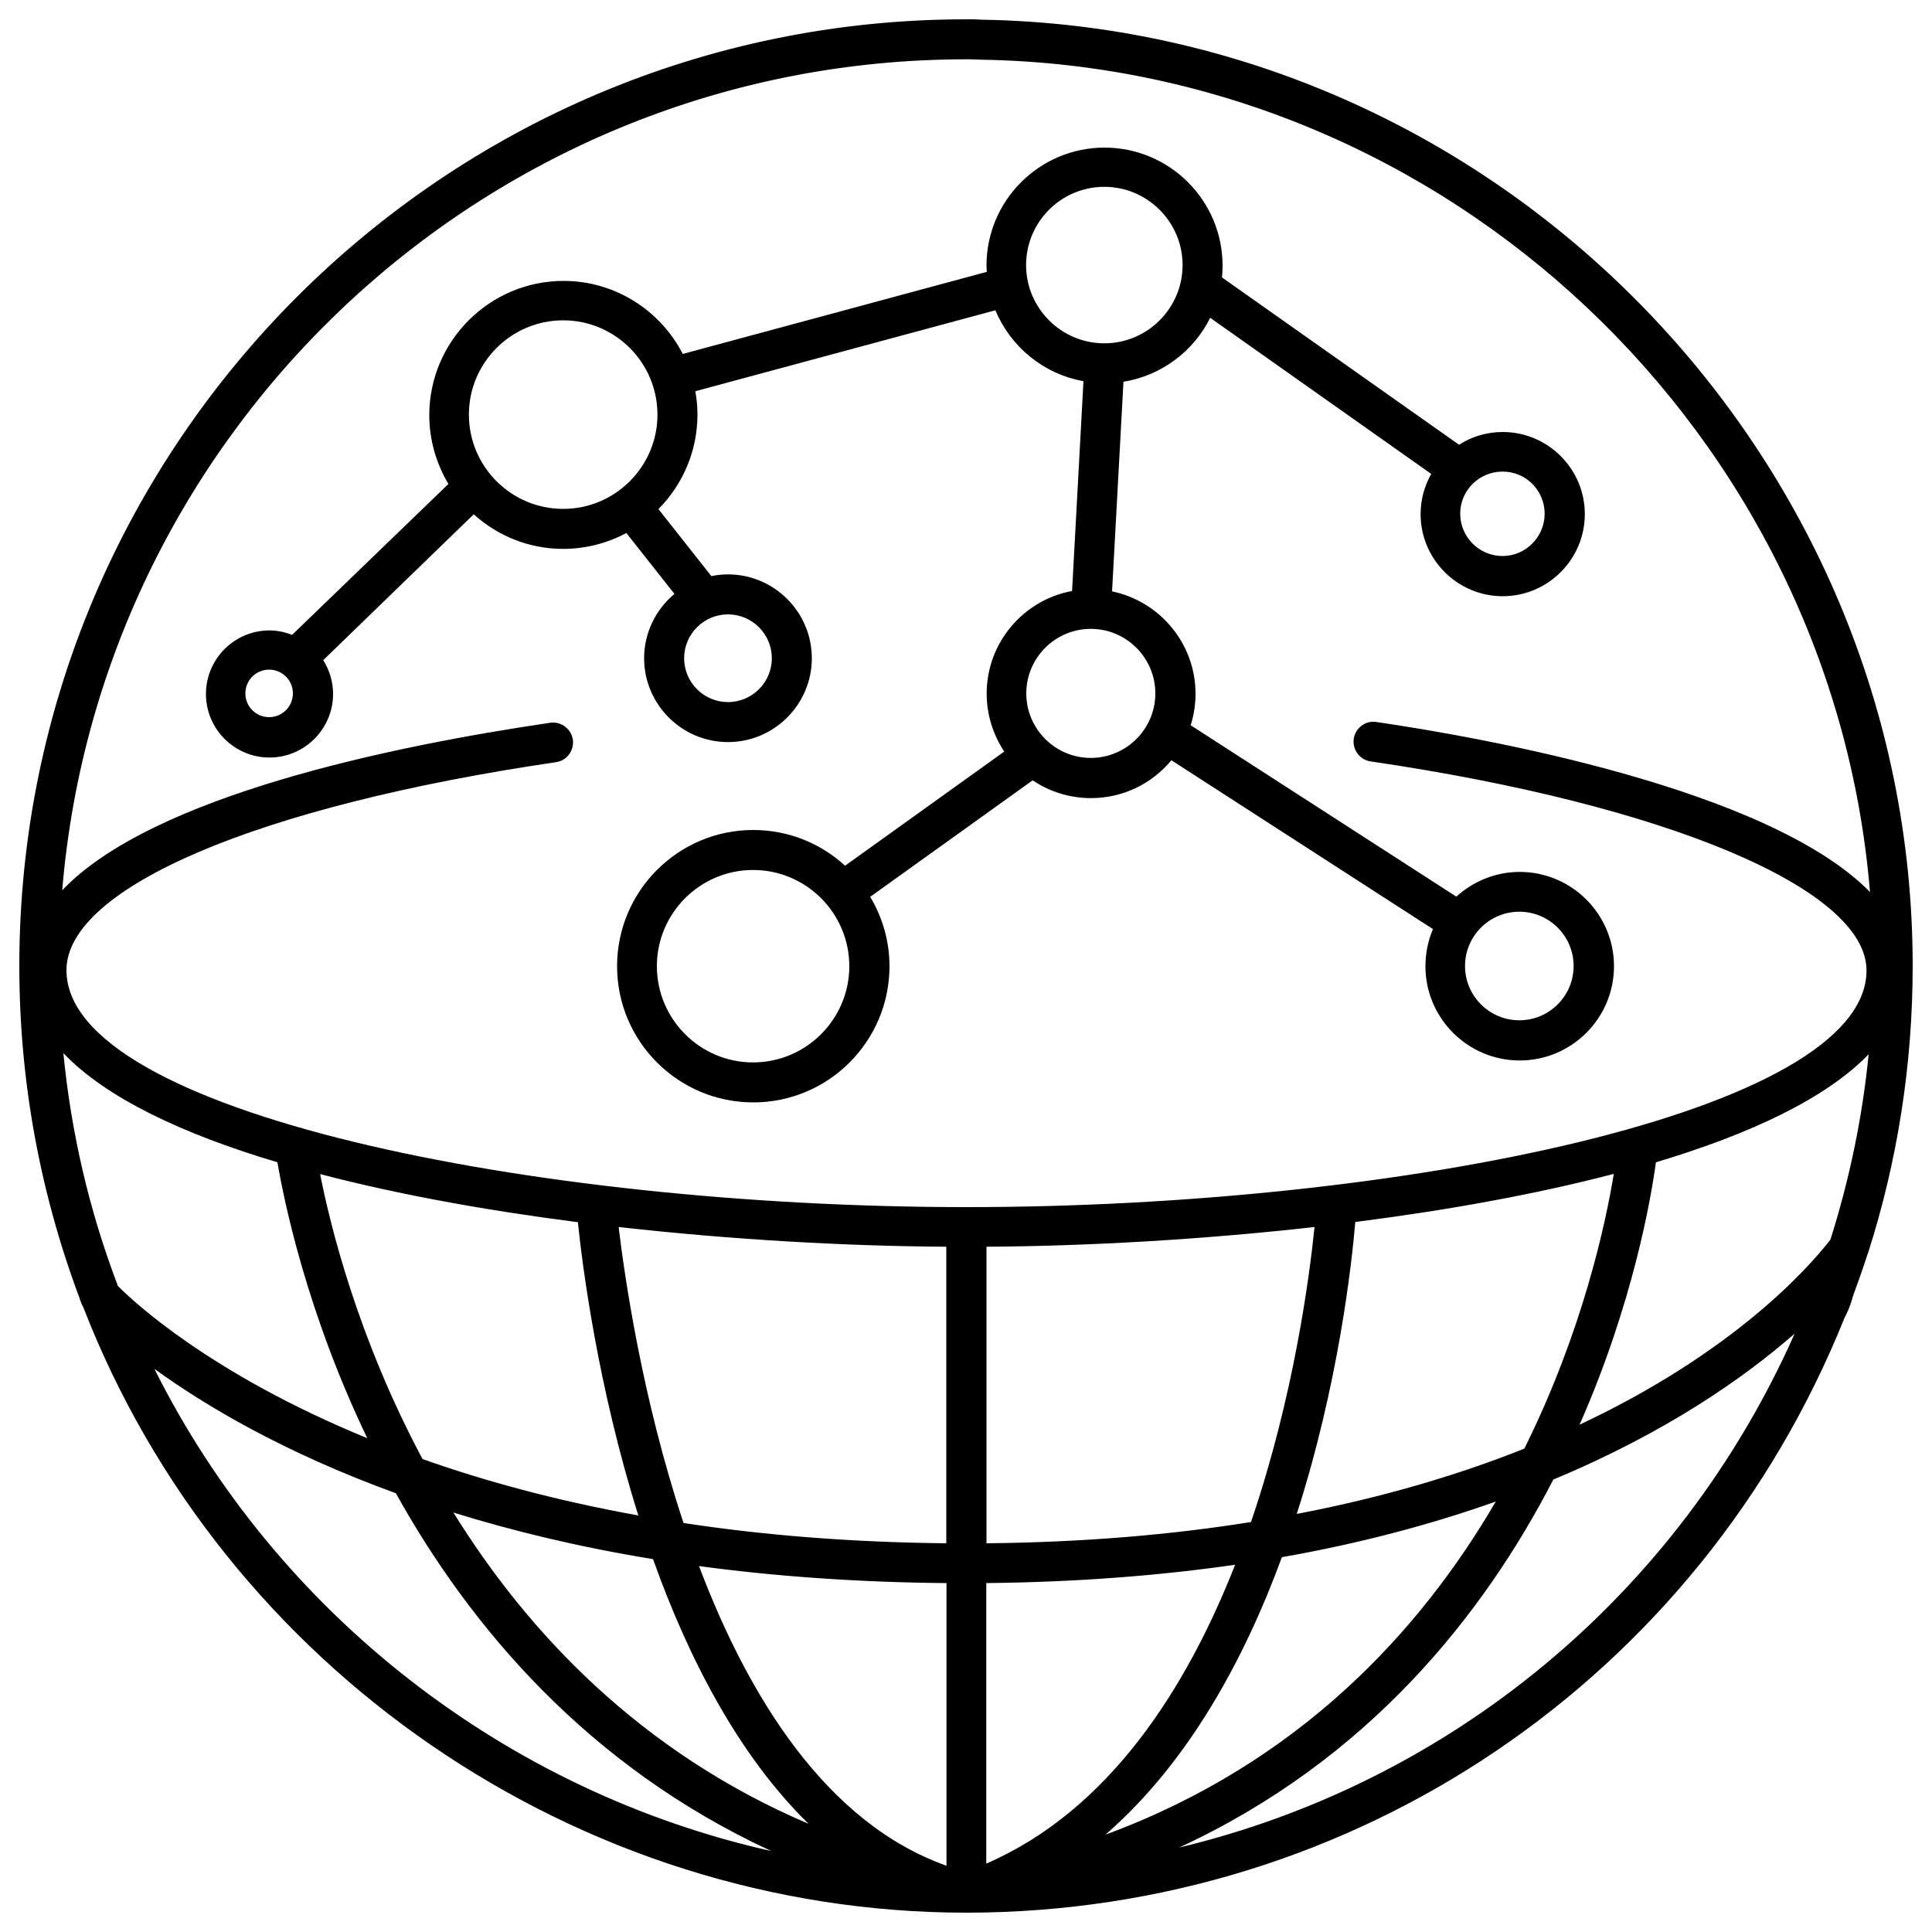
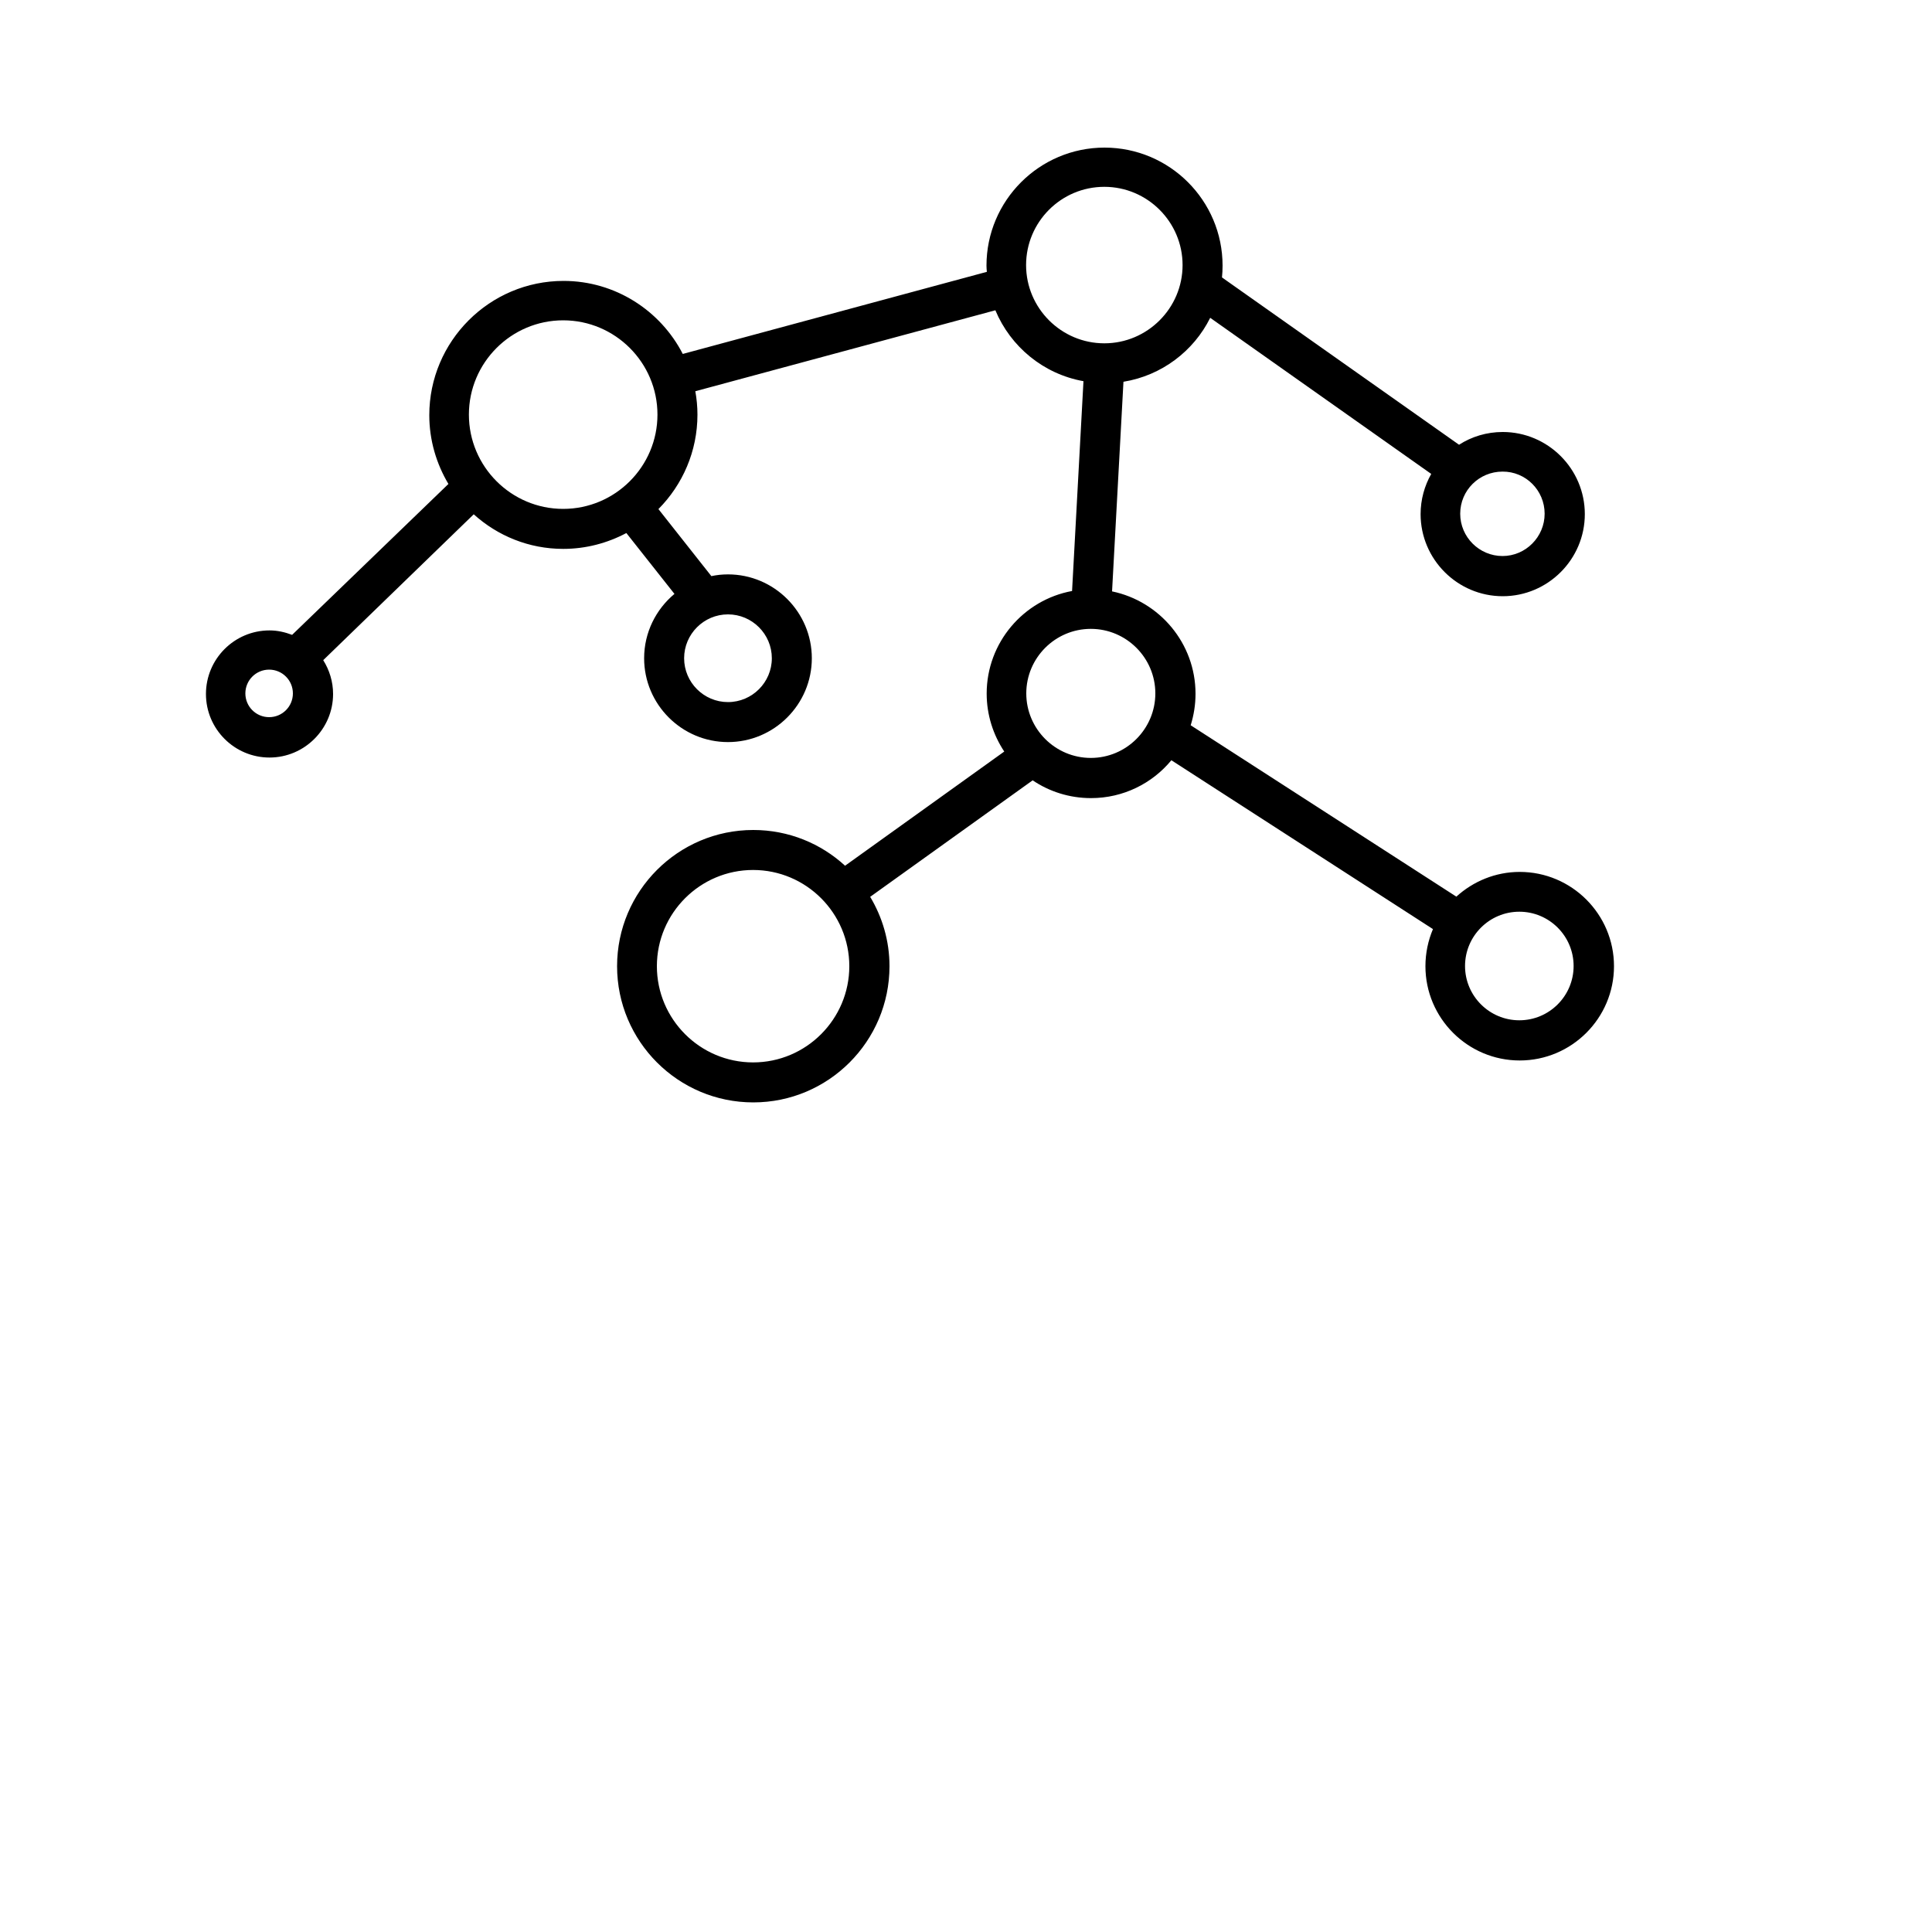
<svg xmlns="http://www.w3.org/2000/svg" id="Layer_1" enable-background="new 0 0 100 100" viewBox="0 0 100 100">
  <g>
-     <path d="m96.68 64.89c1.54-4.81 2.32-9.81 2.32-14.89 0-26.55-21.6-48.52-48.15-48.98l-.24-.01c-.16-.01-.34-.02-.5-.01h-.04c-.02 0-.05 0-.07 0-27.02 0-49 21.98-49 49 0 5.89 1.05 11.67 3.11 17.17.02.08.05.16.08.23 0 .01.01.02.01.03.01.02.01.04.02.06.03.06.06.12.09.17 7.27 18.74 25.62 31.33 45.69 31.34h.02.04c20.07-.03 37.89-12.1 45.4-30.76.19-.37.32-.69.41-1.01.01-.03.02-.06.02-.09.27-.73.53-1.47.77-2.21.01-.02.01-.03.02-.04zm-1.94-.72c-1.22 1.56-5.08 5.86-12.98 9.57 2.77-6.29 3.7-11.74 3.95-13.58 4.85-1.45 8.8-3.3 11.01-5.59-.32 3.26-.99 6.47-1.98 9.6zm-26.7-.66c-.26 2.54-1.07 8.78-3.29 15.27-4.06.65-8.61 1.05-13.69 1.1v-15.35c5.18-.03 11.1-.36 16.98-1.02zm-19.05 33.06c-6.22-2.21-10.25-8.74-12.81-15.51 3.86.52 8.13.84 12.81.88zm2.06-.11v-14.52c4.72-.05 9.01-.39 12.88-.95-2.53 6.44-6.54 12.72-12.88 15.47zm-2.06-16.58c-5.02-.05-9.55-.43-13.61-1.05-2.15-6.47-3.05-12.75-3.36-15.32 5.87.66 11.79.99 16.96 1.02v15.35zm-19.08-16.62c.23 2.21 1.02 8.47 3.13 15.18-4.27-.77-7.98-1.79-11.17-2.92-3.35-6.27-4.78-12.09-5.3-14.75 4.08 1.07 8.66 1.89 13.34 2.49zm3.89 17.44c1.8 5.04 4.38 10.11 8.05 13.7-8.73-3.72-14.55-9.93-18.38-16.11 3.03.94 6.46 1.78 10.33 2.41zm32.55-.1c4.19-.74 7.86-1.74 11.07-2.88-3.91 6.71-10.19 13.55-20.2 17.24 4.3-3.74 7.19-9.08 9.13-14.36zm.77-2.24c2.15-6.69 2.84-12.89 3.03-15.11 4.7-.6 9.29-1.42 13.38-2.49-.42 2.55-1.61 8.14-4.63 14.22-3.31 1.32-7.22 2.51-11.78 3.38zm-17.12-75.29h.11.08c.11 0 .22.01.33.01l.29.01h.01c24.14.41 44.02 19.4 45.97 43.08-5.3-5.41-20.29-8.03-25.55-8.8-.56-.09-1.09.31-1.17.87s.31 1.09.87 1.17c15.35 2.25 25.67 6.6 25.67 10.82 0 7.33-24.08 12.25-46.58 12.25s-46.59-4.93-46.59-12.26c0-4.28 9.95-8.51 25.34-10.77.56-.08.95-.61.87-1.17-.08-.51-.52-.88-1.02-.88-.05 0-.1 0-.15.01-8.1 1.19-20.59 3.76-25.26 8.67 2-24.05 22.21-43.01 46.78-43.01zm-46.72 51.44c2.21 2.32 6.18 4.19 11.08 5.65.32 1.88 1.48 7.68 4.65 14.28-8.15-3.34-12.16-7.12-12.92-7.89 0-.01-.01-.03-.01-.05-1.47-3.87-2.4-7.89-2.8-11.99zm4.71 16.34c2.59 1.88 6.67 4.32 12.5 6.44 3.82 6.87 9.9 14.12 19.43 18.52-13.68-3.07-25.56-12.23-31.93-24.96zm53.04 24.78c9.8-4.53 15.76-12.05 19.37-19.05 5.84-2.43 9.88-5.27 12.49-7.55-6.03 13.57-17.84 23.24-31.86 26.6z" />
    <path d="m24.52 26.62c1.23 1.11 2.85 1.79 4.63 1.79 1.18 0 2.29-.3 3.27-.82l2.49 3.15c-.96.8-1.57 2-1.57 3.33 0 2.39 1.95 4.34 4.34 4.34s4.34-1.95 4.34-4.34-1.95-4.34-4.34-4.34c-.3 0-.58.03-.86.09l-2.74-3.47c1.25-1.26 2.02-2.99 2.02-4.89 0-.41-.04-.82-.11-1.21l15.53-4.19c.79 1.89 2.49 3.3 4.56 3.67l-.59 10.86c-2.51.46-4.42 2.67-4.42 5.31 0 1.11.34 2.14.91 3l-8.24 5.91c-1.25-1.15-2.92-1.85-4.75-1.85-3.89 0-7.05 3.16-7.05 7.05s3.16 7.05 7.05 7.05 7.05-3.16 7.05-7.05c0-1.31-.37-2.54-1-3.59l8.41-6.03c.86.58 1.9.92 3.02.92 1.67 0 3.17-.76 4.16-1.96l13.54 8.74c-.25.59-.39 1.24-.39 1.92 0 2.69 2.19 4.88 4.88 4.88s4.88-2.19 4.88-4.88-2.19-4.88-4.88-4.88c-1.26 0-2.41.49-3.28 1.28l-13.75-8.87c.16-.52.25-1.06.25-1.63 0-2.61-1.86-4.79-4.32-5.3l.59-10.85c1.97-.32 3.63-1.58 4.49-3.31l11.44 8.08c-.35.62-.55 1.33-.55 2.08 0 2.34 1.91 4.25 4.25 4.25s4.25-1.91 4.25-4.25-1.91-4.25-4.25-4.25c-.83 0-1.61.24-2.26.66l-12.27-8.66c.02-.2.03-.41.03-.61 0-3.37-2.74-6.11-6.11-6.11s-6.11 2.74-6.11 6.11c0 .11.01.22.02.32l-15.74 4.25c-1.15-2.24-3.49-3.78-6.17-3.78-3.83 0-6.95 3.12-6.95 6.95 0 1.3.37 2.52.99 3.56l-8.09 7.81c-.37-.14-.76-.23-1.17-.23-1.82 0-3.29 1.48-3.29 3.29 0 1.82 1.48 3.29 3.29 3.29s3.29-1.48 3.29-3.29c0-.64-.19-1.24-.51-1.75zm15.43 7.45c0 1.25-1.02 2.27-2.27 2.27s-2.27-1.02-2.27-2.27 1.02-2.27 2.27-2.27 2.27 1.02 2.27 2.27zm38.69 13.12c1.55 0 2.81 1.26 2.81 2.81s-1.26 2.81-2.81 2.81-2.81-1.26-2.81-2.81 1.26-2.81 2.81-2.81zm1.31-20.6c0 1.2-.98 2.19-2.18 2.19s-2.19-.98-2.19-2.19.98-2.18 2.19-2.18c1.2-.01 2.18.97 2.18 2.18zm-40.97 28.4c-2.75 0-4.98-2.24-4.98-4.98 0-2.75 2.24-4.98 4.98-4.98 2.75 0 4.98 2.24 4.98 4.98s-2.23 4.98-4.98 4.98zm20.82-19.1c0 1.84-1.5 3.34-3.34 3.34s-3.34-1.5-3.34-3.34 1.5-3.34 3.34-3.34 3.34 1.5 3.34 3.34zm-2.64-26.22c2.23 0 4.05 1.82 4.05 4.05s-1.82 4.05-4.05 4.05-4.05-1.82-4.05-4.05 1.81-4.05 4.05-4.05zm-28.01 6.91c2.69 0 4.88 2.19 4.88 4.88s-2.19 4.88-4.88 4.88-4.88-2.19-4.88-4.88 2.19-4.88 4.88-4.88zm-15.22 20.54c-.68 0-1.23-.55-1.23-1.23s.55-1.23 1.23-1.23 1.23.55 1.23 1.23-.55 1.23-1.23 1.23z" />
  </g>
</svg>